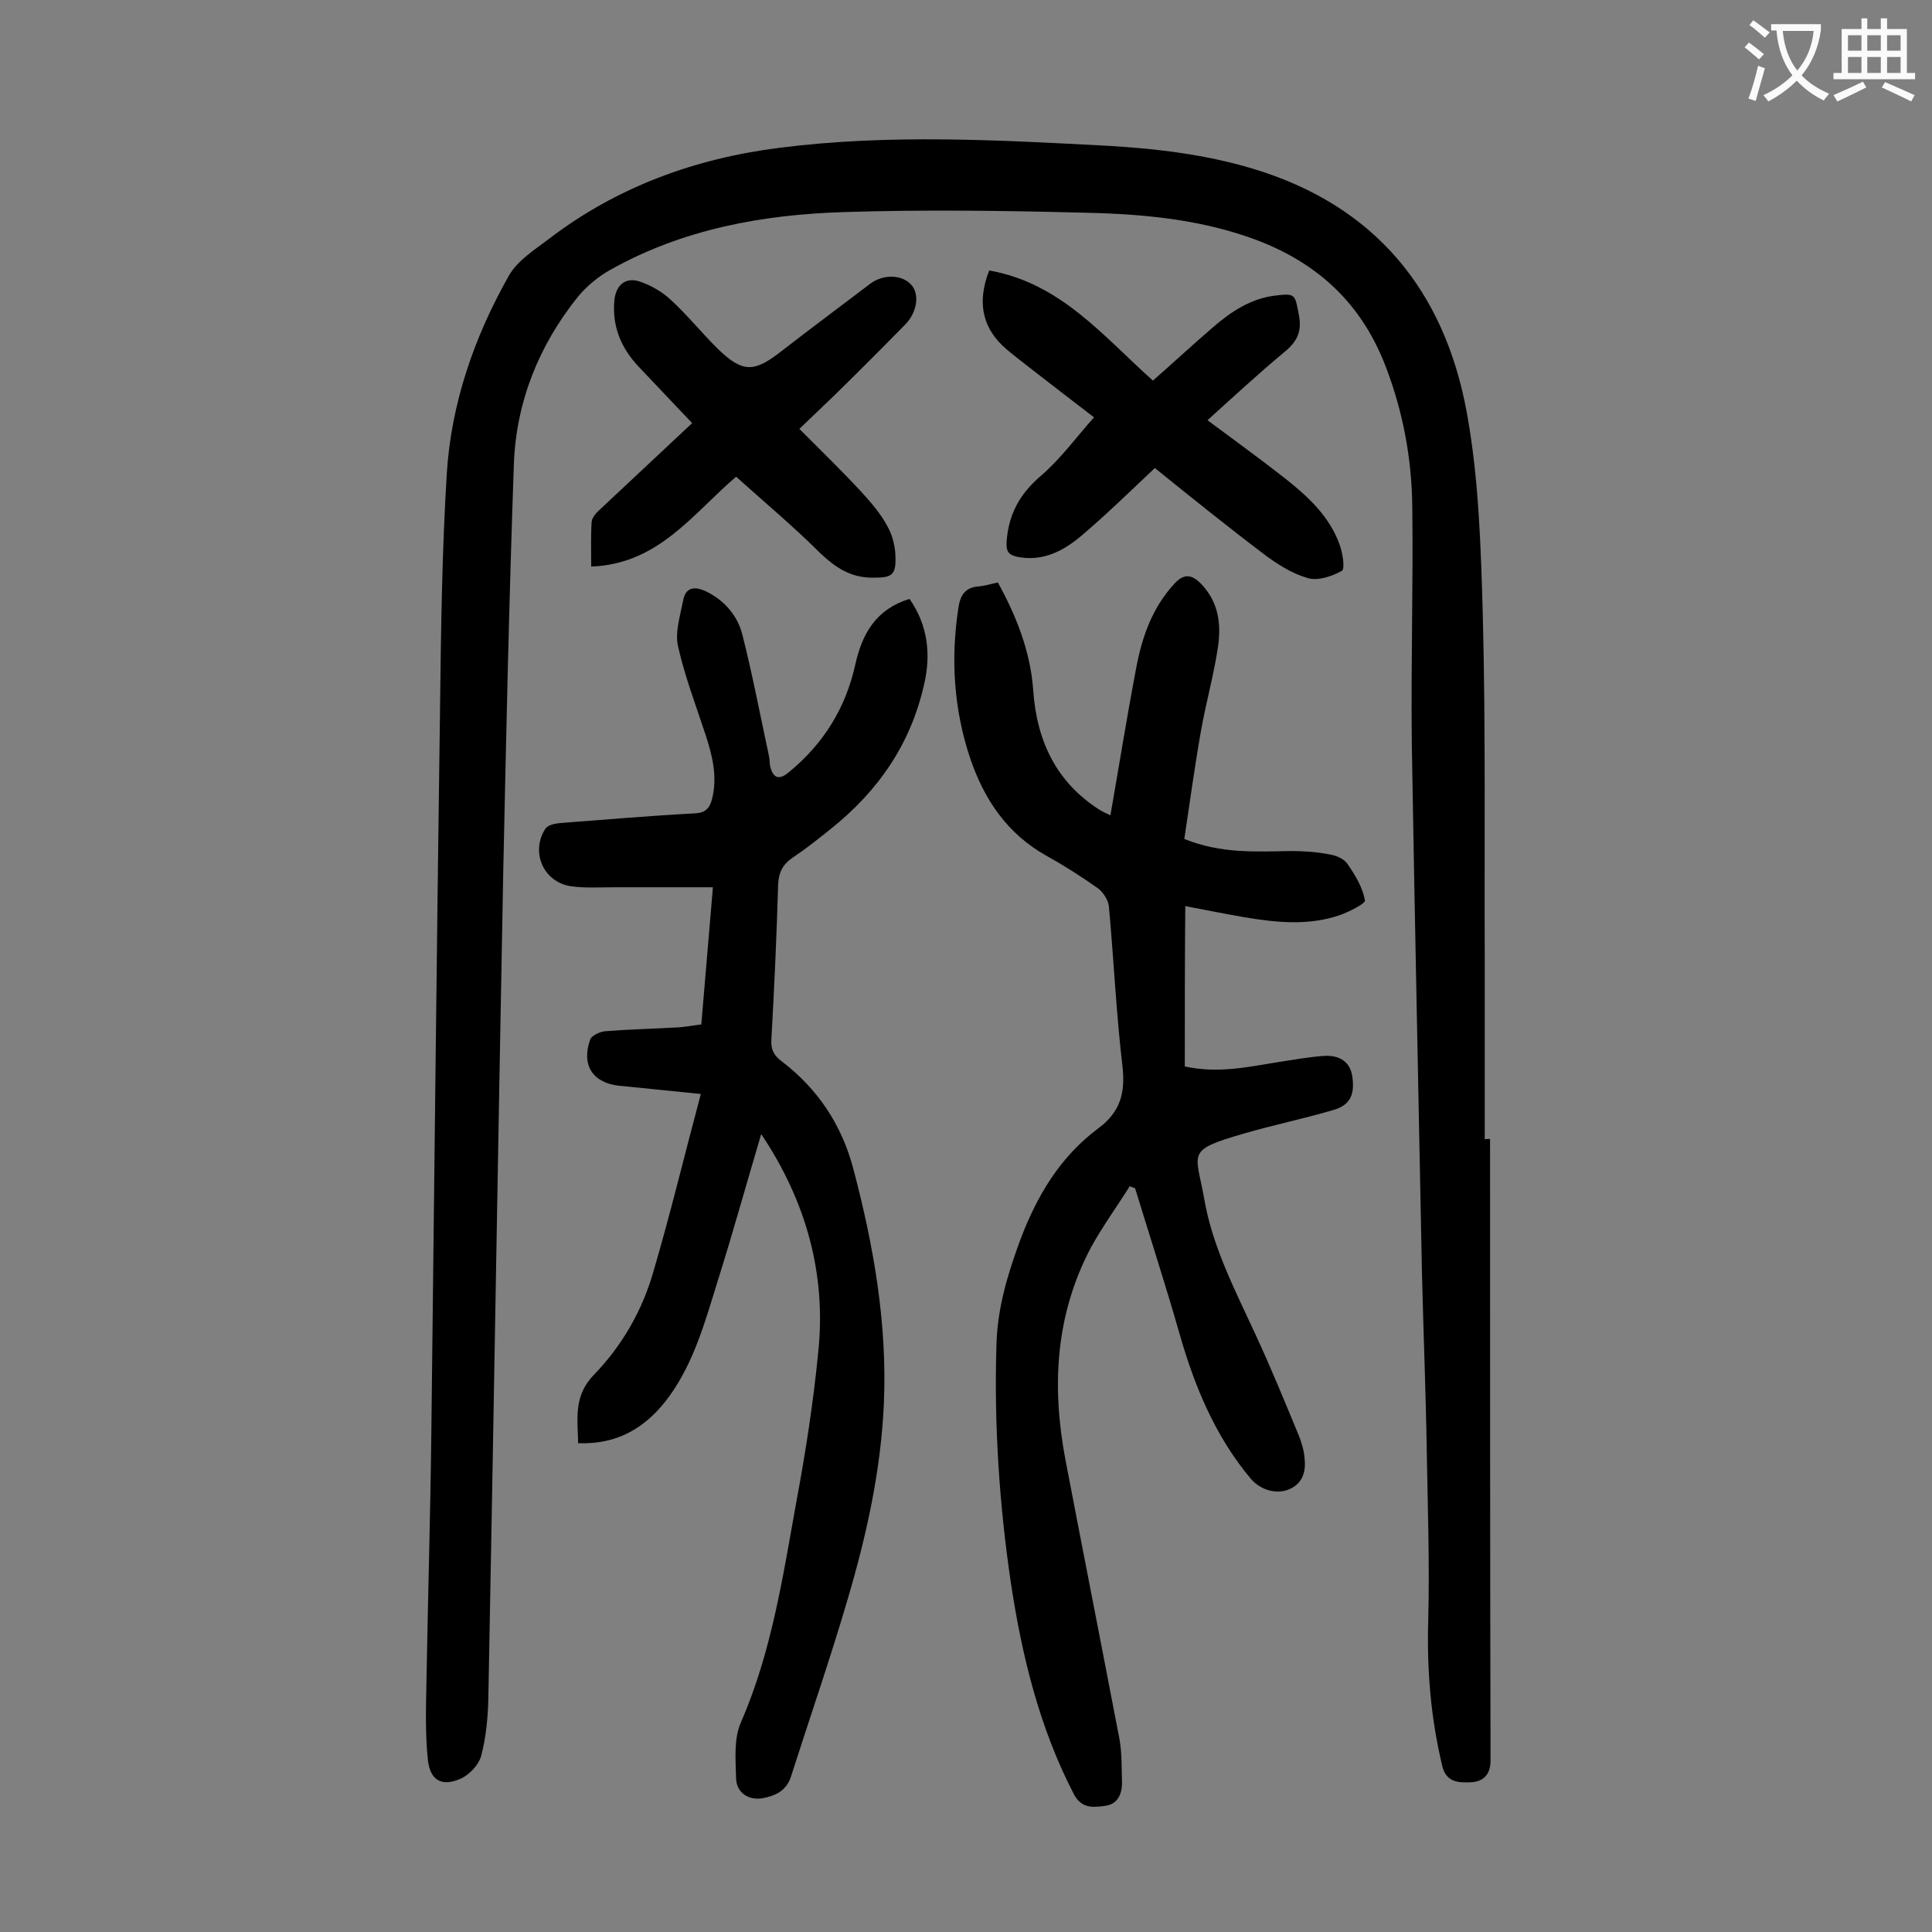
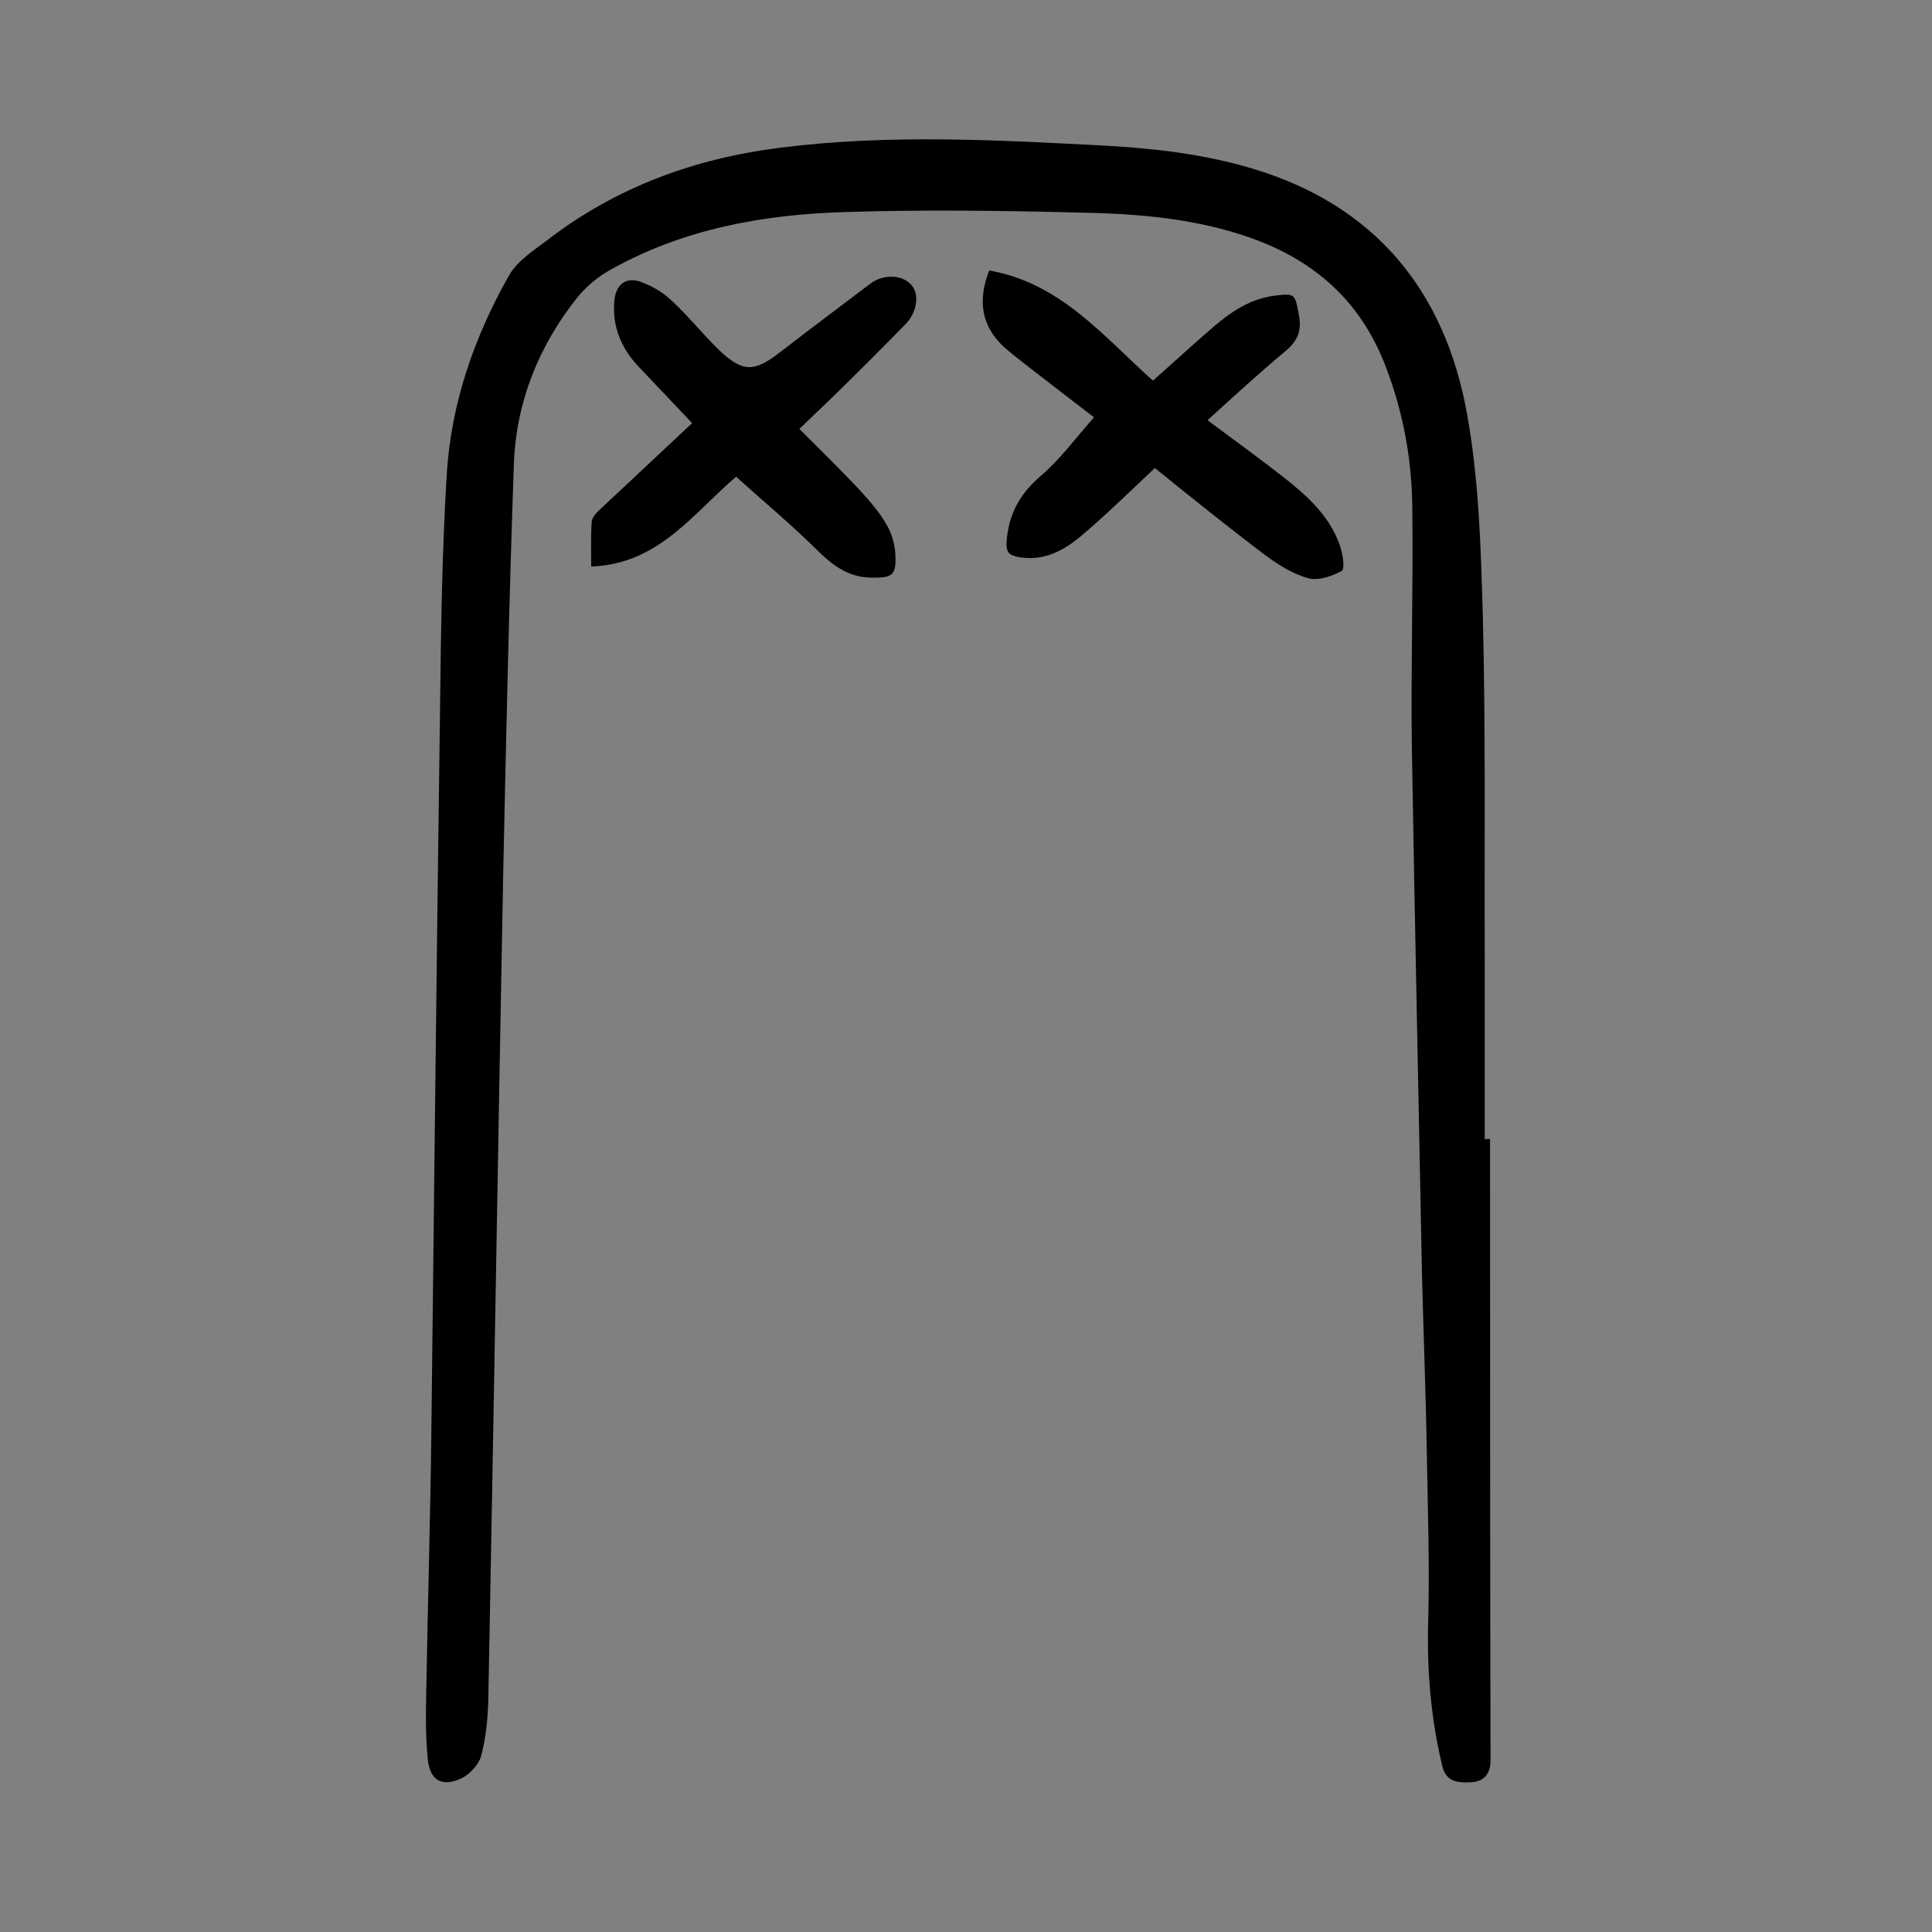
<svg xmlns="http://www.w3.org/2000/svg" enable-background="new 0 0 400 400" viewBox="0 0 400 400">
  <rect x="0" y="0" width="400" height="400" fill="#808080" stroke="none" />
  <g fill="#000001">
    <path d="m308.5 235.8c0 42.9 0 85.8.1 128.7 0 3.1-1.7 4.4-4.1 4.5s-5.1.1-5.9-3.4c-2.4-10-3.2-20-2.9-30.2.3-11.6-.1-23.2-.3-34.8-.2-12.4-.7-24.7-1-37.1-.7-36.5-1.5-73-2.1-109.4-.2-16.4.3-32.7.1-49.1-.1-10-1.9-19.7-5.5-29.1-5.5-14.4-15.9-22.9-30.2-27.4-11-3.5-22.4-4.3-33.7-4.5-16-.4-32-.6-48-.1-17 .5-33.6 3.5-48.7 12-2.5 1.4-4.9 3.4-6.7 5.6-8 10-12.7 21.6-13.2 34.4-1 28.1-1.6 56.1-2.2 84.2-1.1 57.3-2 114.5-3.1 171.8-.1 3.9-.5 8-1.5 11.7-.5 1.8-2.4 3.8-4.1 4.6-3.9 1.8-6.4.5-6.9-3.7-.6-5.6-.4-11.2-.3-16.8.3-16.9.8-33.8 1-50.7.6-50 1.1-99.9 1.8-149.9.2-16.4.4-32.7 1.4-49 .9-14.6 5.7-28.4 12.9-41.1 1.8-3.1 5.3-5.3 8.2-7.5 14.1-10.8 30.3-16.7 47.8-18.9 22.7-2.9 45.4-1.6 68.2-.4 10.1.6 20 1.8 29.7 4.7 25.4 7.6 39.8 25.3 44.4 50.6 2.5 13.7 2.9 27.9 3.3 41.9.6 23.6.3 47.3.4 71v37.5c.3-.1.7-.1 1.1-.1z" />
-     <path d="m245.3 220.8c6.9 1.5 13.1.1 19.3-.9 3.3-.5 6.5-1.1 9.8-1.3 2.9-.1 5.2 1.2 5.6 4.4.5 3.7-.5 5.8-3.9 6.8-6.1 1.8-12.4 3.1-18.6 4.9-12.1 3.5-9.9 3.8-8.2 13.4 1.7 10 6.4 19 10.6 28.1 3.2 6.9 6.1 14 9 21 .6 1.5 1.1 3.2 1.2 4.8.3 2.7-.4 5.1-3.1 6.3s-6 .2-8-2.1c-7.4-8.8-11.7-19.2-14.8-30.1-2.9-10.1-6.1-20-9.2-30.1-.4-.1-.8-.3-1.1-.4-2.7 4.3-5.7 8.4-8.1 12.8-7.3 13.9-8.1 28.7-5.2 43.9 3.7 19.3 7.5 38.6 11.2 57.9.5 2.9.4 5.9.5 8.9 0 2.5-1 4.5-3.6 4.8-2.4.3-4.8.6-6.4-2.5-7.1-13.7-10.7-28.5-13-43.6-2.4-16.3-3.5-32.7-3-49.3.2-7.7 2.3-14.6 4.9-21.7 3.5-9.3 8.3-17.3 16.2-23.2 4.6-3.4 5.6-7.4 5-12.8-1.3-11-1.8-22-2.8-33-.1-1.4-1.2-3.1-2.3-3.9-3.4-2.4-7-4.7-10.6-6.7-8.1-4.5-12.9-11.6-15.8-20.1-3.4-10.1-4.1-20.5-2.5-31.1.4-2.9 1.5-4.4 4.3-4.6 1.2-.1 2.4-.5 3.9-.8 3.8 6.9 6.7 14.2 7.3 22.1.7 10.6 4.7 19.2 13.8 25 .5.3 1.1.6 2.2 1.1 1.8-10.3 3.4-20.3 5.3-30.3 1.2-6.5 3.3-12.6 7.9-17.6 1.9-2.1 3.5-2.1 5.5-.1 3.8 3.9 4.3 8.6 3.5 13.6-.9 5.8-2.5 11.4-3.5 17.2-1.3 7.4-2.3 14.8-3.4 22.1 7.7 3.1 14.9 2.6 22.2 2.5 2.6 0 5.3.2 7.9.7 1.3.2 3 .9 3.7 2 1.6 2.3 3.1 4.8 3.6 7.5.1.7-3.3 2.4-5.3 3.1-6.5 2.2-13.1 1.5-19.7.4-4-.7-8-1.5-12.2-2.3-.1 11.1-.1 22-.1 33.2z" />
-     <path d="m157.6 234.8c-3.1 10.4-5.9 20.6-9.1 30.7-2.5 8.1-4.8 16.4-9.8 23.4-4.6 6.4-10.5 10.2-19 9.9-.1-5.1-1-9.8 3.3-14.2 5.8-6 10-13.3 12.3-21.4 3.5-11.9 6.4-24 9.8-36.7-6.2-.6-11.5-1.2-16.9-1.7-5.5-.6-7.9-4.3-6-9.6.3-.8 2-1.6 3.1-1.7 5.1-.4 10.1-.5 15.2-.8 1.5-.1 3-.4 4.7-.6.8-9.6 1.6-18.9 2.4-28.4-7 0-13.7 0-20.4 0-3 0-6 .2-8.9-.2-5.8-.8-8.5-7.1-5.4-11.9.5-.8 2-1.1 3.1-1.2 9.2-.7 18.5-1.5 27.8-2 2.2-.1 3.1-1 3.6-2.9 1.2-4.6.1-9-1.3-13.3-2-6.1-4.3-12.1-5.7-18.3-.7-2.9.4-6.3 1-9.4.5-3 2.4-3.2 4.9-2 3.8 1.9 6.4 5 7.4 8.9 2.1 8.3 3.7 16.7 5.5 25.1.2.8.1 1.6.3 2.3.6 2.4 1.9 2.7 3.8 1.1 7.2-5.9 11.8-13.3 13.8-22.4 1.4-6.3 4.3-11.4 11.2-13.5 3.8 5.4 4.5 11.5 3 17.8-2.8 12.4-9.6 22.1-19.4 29.9-2.5 2-5 4-7.7 5.8-2.1 1.4-3 3.1-3.1 5.7-.3 10.7-.8 21.4-1.4 32.1-.1 2 .5 3.2 2.1 4.4 7.5 5.7 12.5 13.2 14.9 22.4 4.2 15.9 7 31.9 6.3 48.4-.6 13.9-3.6 27.4-7.5 40.6-3.6 12.3-7.8 24.4-11.7 36.6-.9 3-3.2 4.1-5.9 4.6-2.9.5-5.4-1.1-5.5-4.1-.1-3.9-.5-8.2 1-11.6 6.4-14.7 8.7-30.3 11.5-45.8 1.9-10.2 3.5-20.5 4.5-30.8 1.7-16-2.4-31.2-11.8-45.2z" />
    <path d="m204.8 56c14.8 2.6 23.6 13.6 33.9 22.8 4.1-3.6 8.2-7.4 12.5-11.1 3.7-3.2 7.8-5.9 12.8-6.5 4.2-.5 4.1-.3 4.9 3.9.7 3.5-.3 5.6-3 7.8-5.4 4.5-10.6 9.3-15.9 14.1 5.5 4.1 10.9 8 16 12 4.8 3.8 9.3 7.9 11.4 13.9.6 1.7 1.1 4.9.4 5.3-2 1.1-4.9 2.1-7 1.5-3.2-.9-6.2-2.8-8.9-4.8-7.8-5.9-15.5-12.1-22.8-18-5.2 4.9-10.1 9.7-15.3 14.1-3.7 3.1-7.9 5.3-13.1 4.3-1.9-.4-2.4-1.1-2.3-3.1.4-5.6 2.6-9.8 7-13.6 4.1-3.5 7.3-7.9 11.1-12.2-3.9-3-8.5-6.5-13.1-10.1-2-1.6-4.1-3.1-5.9-4.8-4.3-4.2-5.1-9.3-2.7-15.5z" />
    <path d="m152.4 98.7c-9 7.7-16.1 18.1-30 18.6 0-3.4-.1-6.3.1-9.3.1-.9 1-1.9 1.8-2.6 6.3-5.9 12.6-11.8 19-17.8-3.7-3.9-7.3-7.7-11-11.6s-5.6-8.4-5.1-13.8c.3-3.2 2.3-4.9 5.3-3.9 2.3.8 4.6 2.1 6.4 3.8 3.5 3.2 6.5 7 9.9 10.3 4.9 4.7 7.3 4.7 12.6.6 6.2-4.8 12.5-9.5 18.7-14.2 2.7-2.1 6.7-2 8.6.2 1.7 1.9 1.2 5.6-1.2 8.1-4.9 5-9.8 9.9-14.8 14.8-2.4 2.3-4.8 4.6-7.2 6.9 4.5 4.5 8.8 8.7 12.8 13 2 2.2 4 4.5 5.4 7.1 1.1 1.9 1.7 4.4 1.7 6.6.1 3.8-1 4.1-4.8 4.1-4.5 0-7.6-2.1-10.7-5-5.5-5.5-11.6-10.6-17.5-15.9z" />
  </g>
-   <path d="m362.1 8.8c1.1.8 2.1 1.6 3.1 2.4l-1 1.1c-1.3-1.1-2.3-2-3-2.5zm1.9 4.8c.5.2.9.4 1.4.5-.6 2.3-1.3 4.5-1.9 6.8l-1.5-.5c.8-2.1 1.4-4.3 2-6.8zm-1-9.4c1.3.9 2.4 1.8 3.4 2.5l-1 1.1c-1.4-1.2-2.4-2.1-3.2-2.6zm3.7 2.2v-1.4h10.3v1.2c-.5 3.6-1.8 6.8-4 9.4 1.5 1.6 3.4 2.8 5.7 3.8-.3.4-.7.8-1.1 1.4-2.3-1.1-4.1-2.5-5.6-4.1-1.6 1.6-3.6 3.1-5.9 4.3-.3-.5-.7-.9-1-1.3 2.4-1.1 4.4-2.5 6-4.1-1.9-2.5-3-5.6-3.3-9.3h-1.1zm8.8 0h-6.4c.3 3.3 1.3 6 3 8.2 2-2.3 3.1-5.1 3.4-8.2z" fill="#fafafb" />
-   <path d="m385.3 3.8h1.3v2.2h2.8v-2.2h1.3v2.2h4.1v9.1h1.7v1.3h-16.9v-1.3h1.7v-9.1h4.1v-2.2zm.4 13.1.7 1.2c-1.8.9-3.8 1.9-6 2.9-.2-.4-.5-.8-.8-1.3 2.3-1 4.3-1.9 6.1-2.8zm-3.1-6.4h2.8v-3.2h-2.8zm0 4.6h2.8v-3.3h-2.8zm4-4.6h2.8v-3.2h-2.8zm0 4.6h2.8v-3.3h-2.8zm3.7 1.9c2.1.9 4.1 1.8 6.1 2.7l-.7 1.3c-2.2-1.1-4.2-2-6.1-2.9zm3.2-9.7h-2.8v3.2h2.8zm-2.8 7.8h2.8v-3.3h-2.8z" fill="#fafafb" />
</svg>